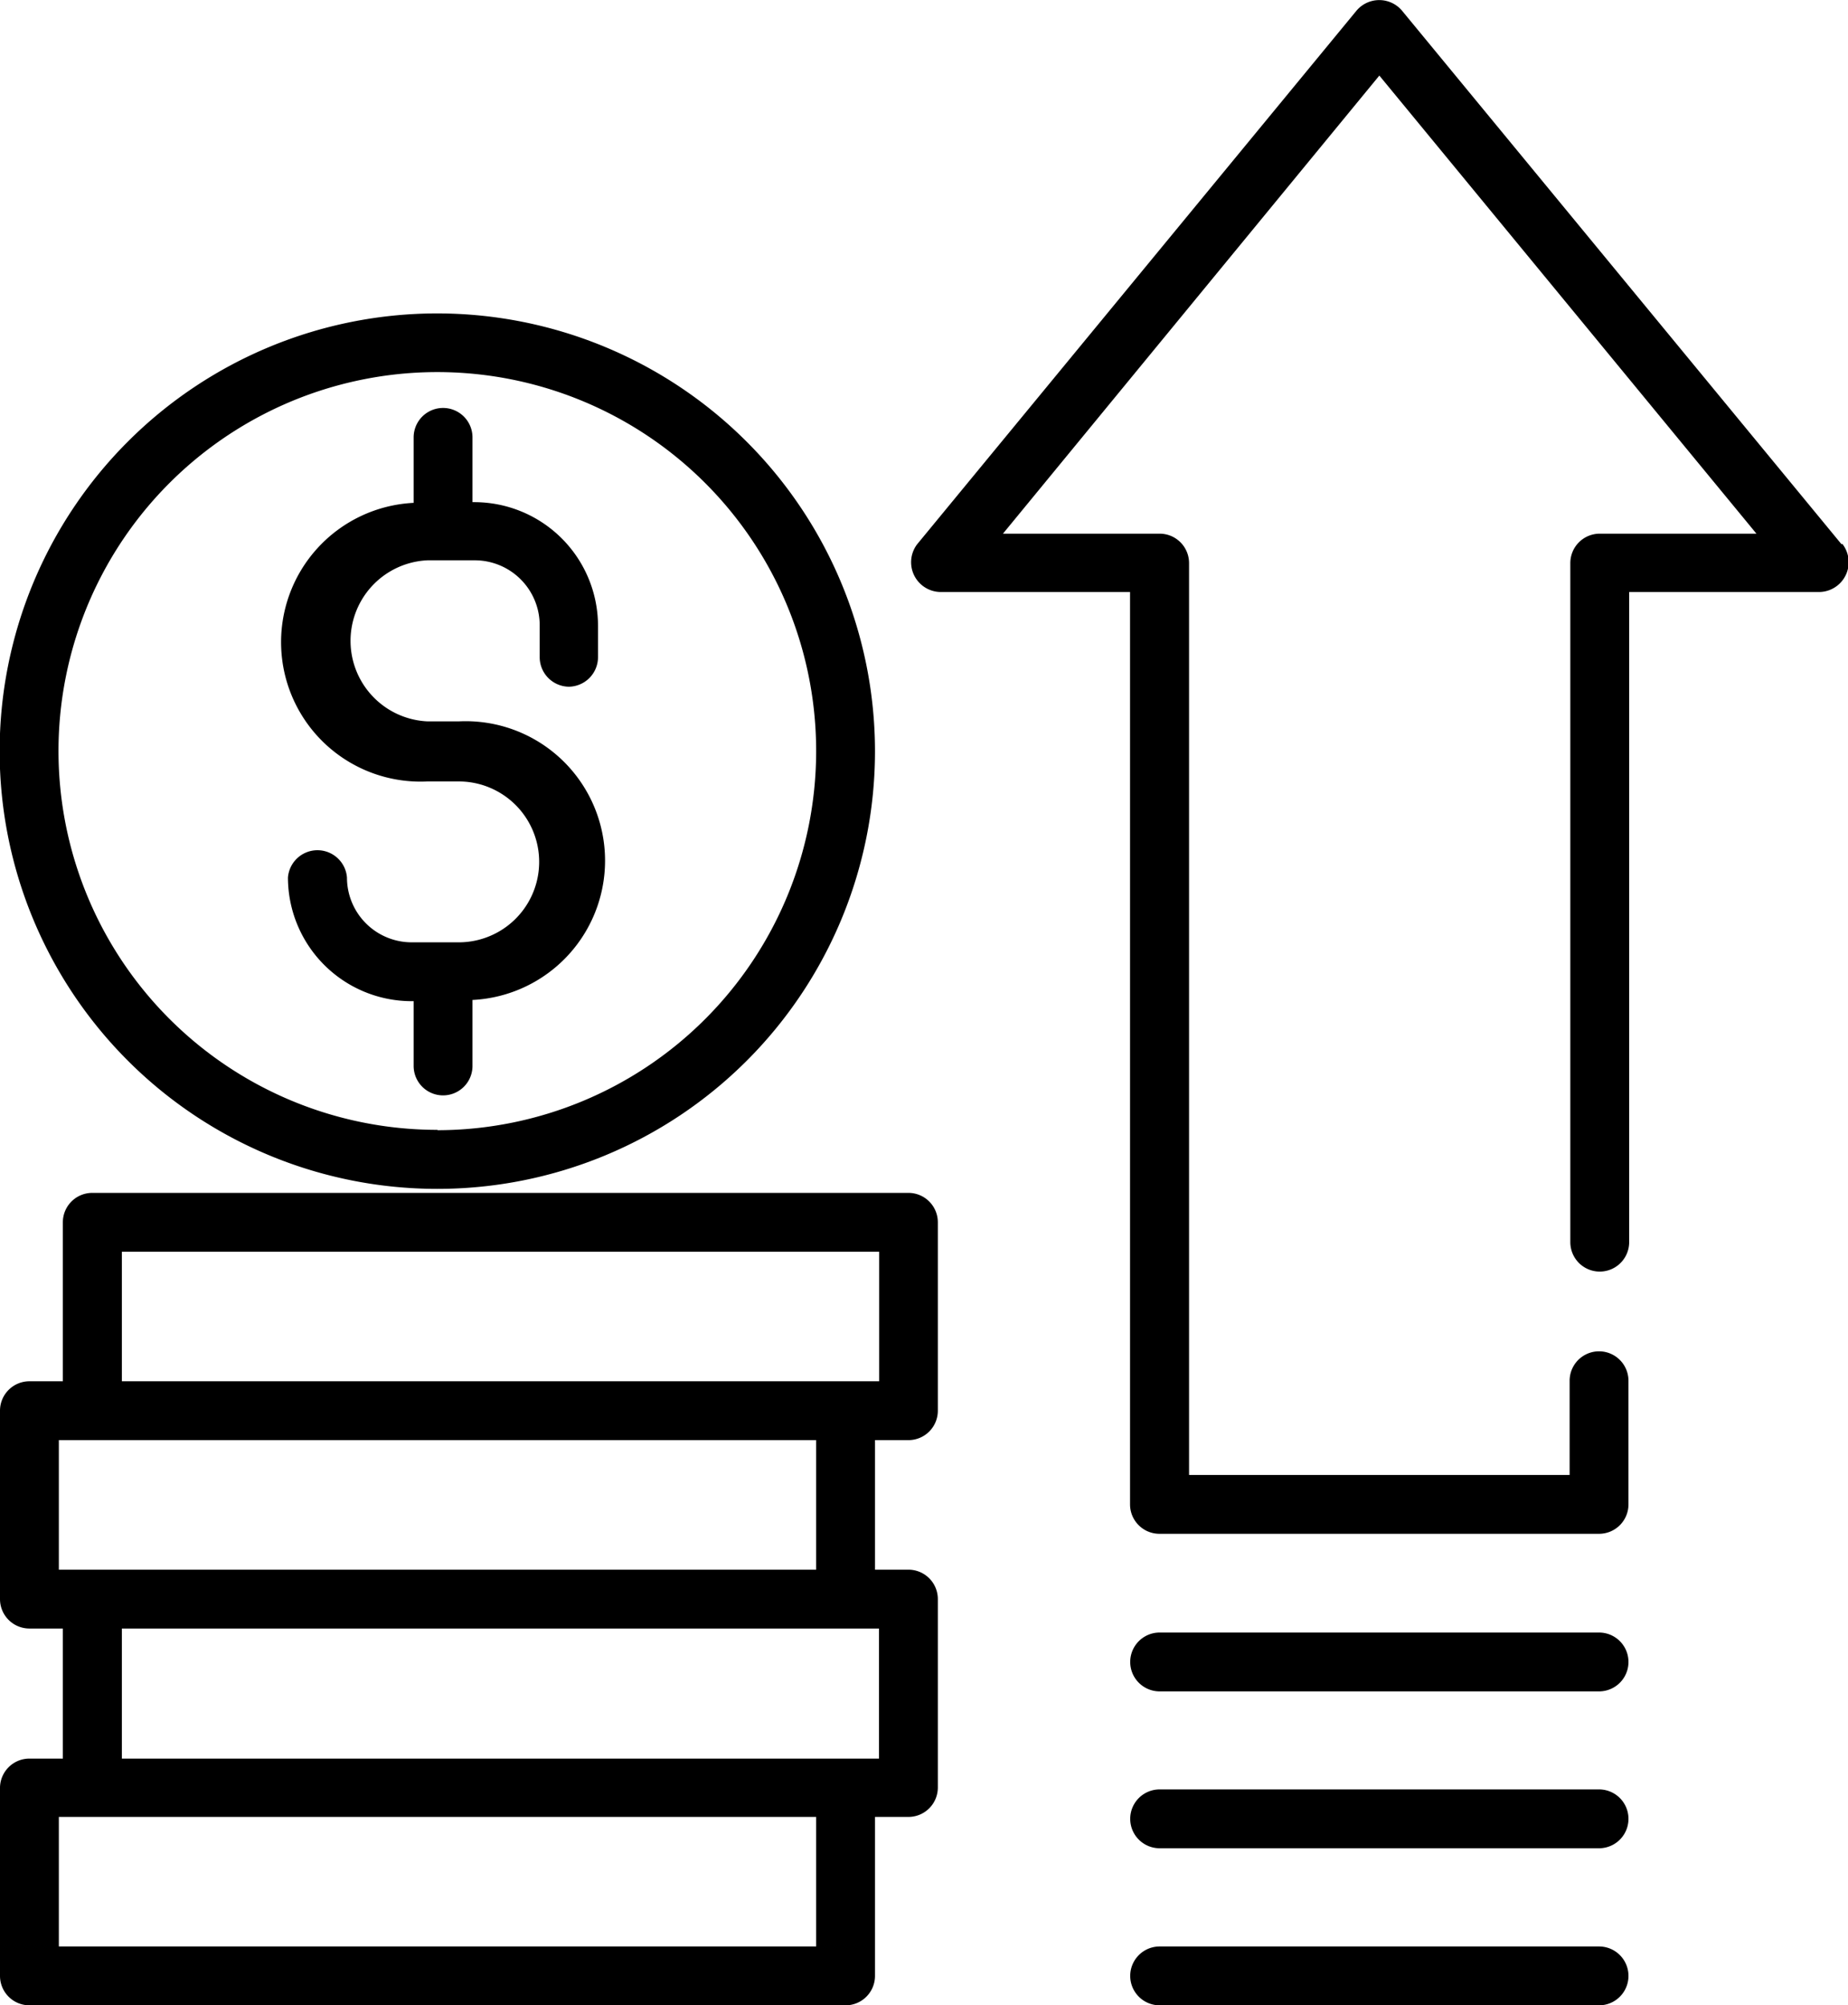
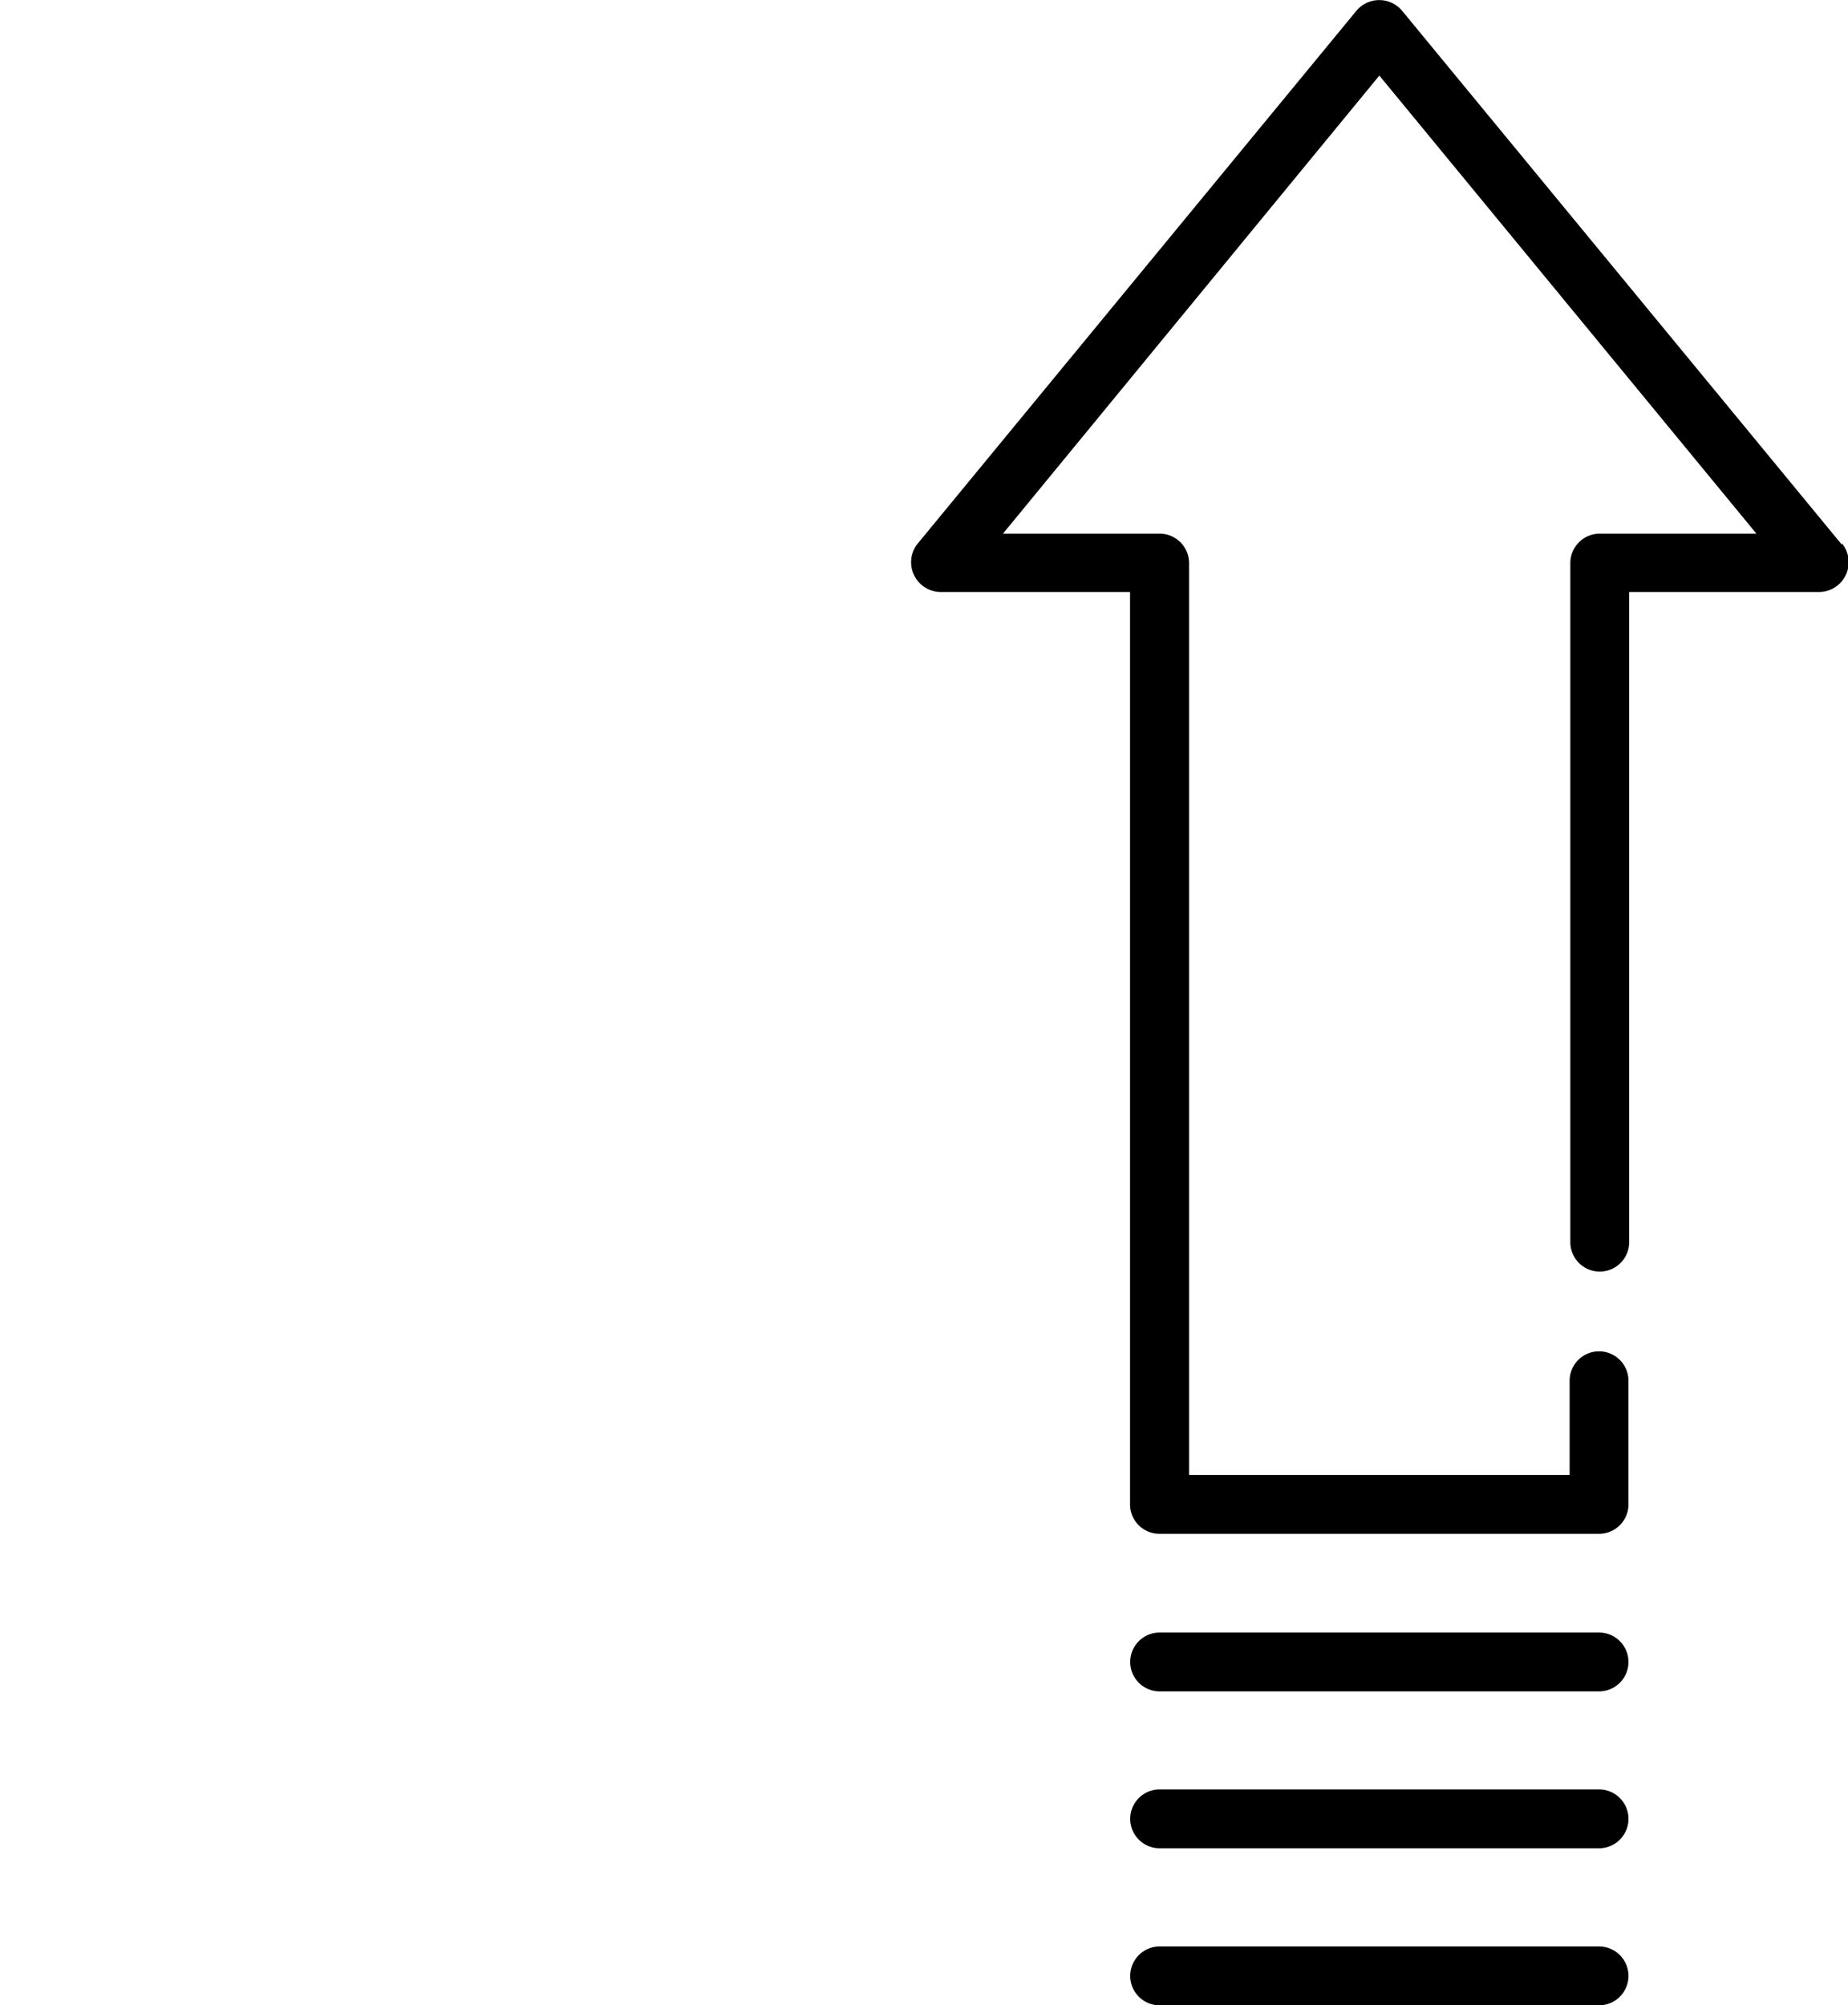
<svg xmlns="http://www.w3.org/2000/svg" viewBox="0 0 106.15 115.17">
  <title>benefit1</title>
  <g id="Capa_2" data-name="Capa 2">
    <g id="Contenido-Home">
-       <path d="M25.13,18A25.14,25.14,0,1,0,50.26,43.15,25.16,25.16,0,0,0,25.13,18Zm0,46.89A21.76,21.76,0,1,1,46.88,43.15,21.78,21.78,0,0,1,25.13,64.91Z" />
-       <path d="M32.66,39.44a1.7,1.7,0,0,0,1.69-1.7v-1.8a7.11,7.11,0,0,0-7.1-7.1h-.11V25.12a1.69,1.69,0,0,0-3.38,0v3.76a8,8,0,0,0,.79,16h1.8a4.62,4.62,0,0,1,0,9.24H23.64a3.72,3.72,0,0,1-3.71-3.72,1.7,1.7,0,0,0-3.39,0,7.11,7.11,0,0,0,7.1,7.1h.12v3.72a1.69,1.69,0,0,0,3.38,0V57.43a8,8,0,0,0-.79-16h-1.8a4.63,4.63,0,0,1,0-9.25h2.7A3.73,3.73,0,0,1,31,35.94v1.8a1.7,1.7,0,0,0,1.69,1.7Z" />
-       <path d="M52.18,82.71A1.69,1.69,0,0,0,53.87,81V70.2a1.69,1.69,0,0,0-1.69-1.69H5.3A1.69,1.69,0,0,0,3.61,70.2v9.13H1.69A1.69,1.69,0,0,0,0,81V91.84a1.69,1.69,0,0,0,1.69,1.69H3.61V101H1.69A1.69,1.69,0,0,0,0,102.66v10.82a1.69,1.69,0,0,0,1.69,1.69H48.57a1.69,1.69,0,0,0,1.69-1.69v-9.13h1.92a1.69,1.69,0,0,0,1.69-1.69V91.84a1.69,1.69,0,0,0-1.69-1.69H50.26V82.71ZM3.38,90.15V82.71h43.5v7.44Zm43.5,21.64H3.38v-7.44h43.5Zm3.61-18.26V101H7V93.53ZM7,79.33V71.89h43.5v7.44Z" />
      <path d="M105.78,31.26,80.53.61a1.71,1.71,0,0,0-2.61,0L52.68,31.26A1.71,1.71,0,0,0,54,34H64.91v52.4a1.69,1.69,0,0,0,1.7,1.69H91.85a1.69,1.69,0,0,0,1.69-1.69v-7.1a1.69,1.69,0,0,0-3.38,0v5.41H68.3V32.34a1.69,1.69,0,0,0-1.69-1.69h-9L79.23,4.34l21.66,26.31h-9a1.69,1.69,0,0,0-1.69,1.69v39a1.69,1.69,0,0,0,3.38,0V34h10.93a1.71,1.71,0,0,0,1.31-2.77Z" />
      <path d="M91.85,93.76H66.61a1.69,1.69,0,1,0,0,3.38H91.85a1.69,1.69,0,1,0,0-3.38Z" />
      <path d="M91.85,102.77H66.61a1.69,1.69,0,1,0,0,3.38H91.85a1.69,1.69,0,1,0,0-3.38Z" />
      <path d="M91.85,111.79H66.61a1.69,1.69,0,1,0,0,3.38H91.85a1.69,1.69,0,1,0,0-3.38Z" />
    </g>
  </g>
</svg>